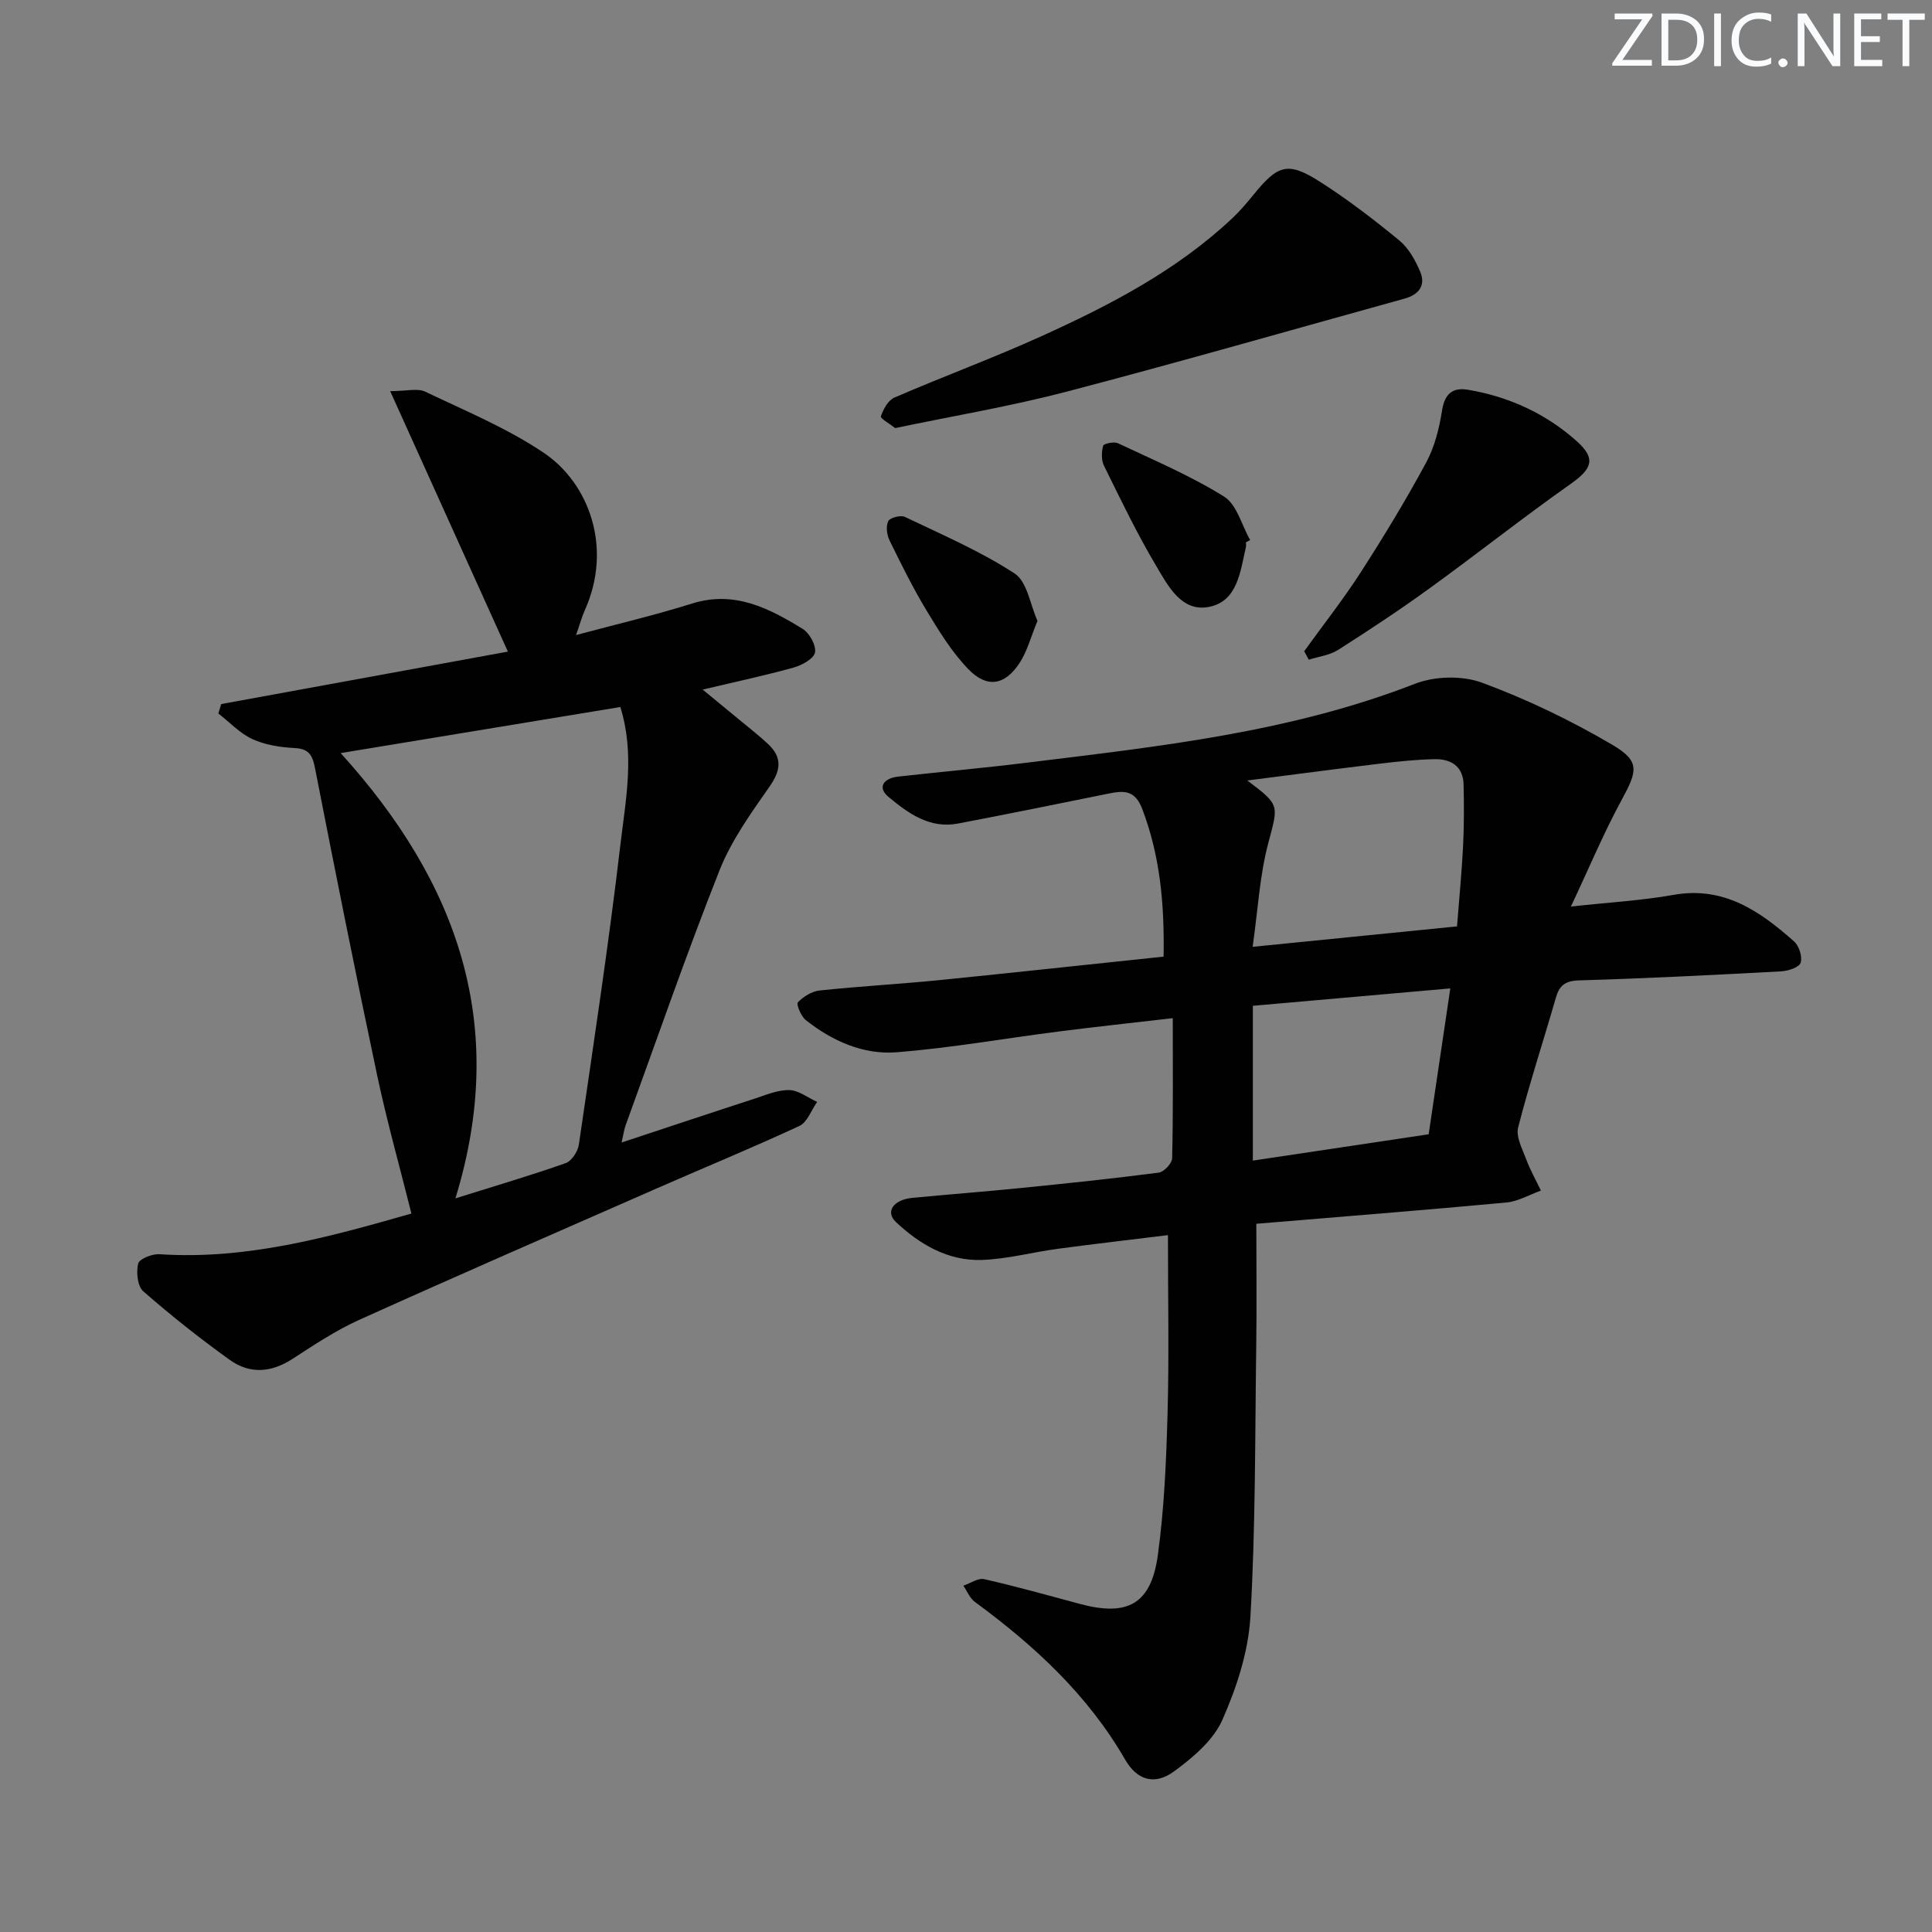
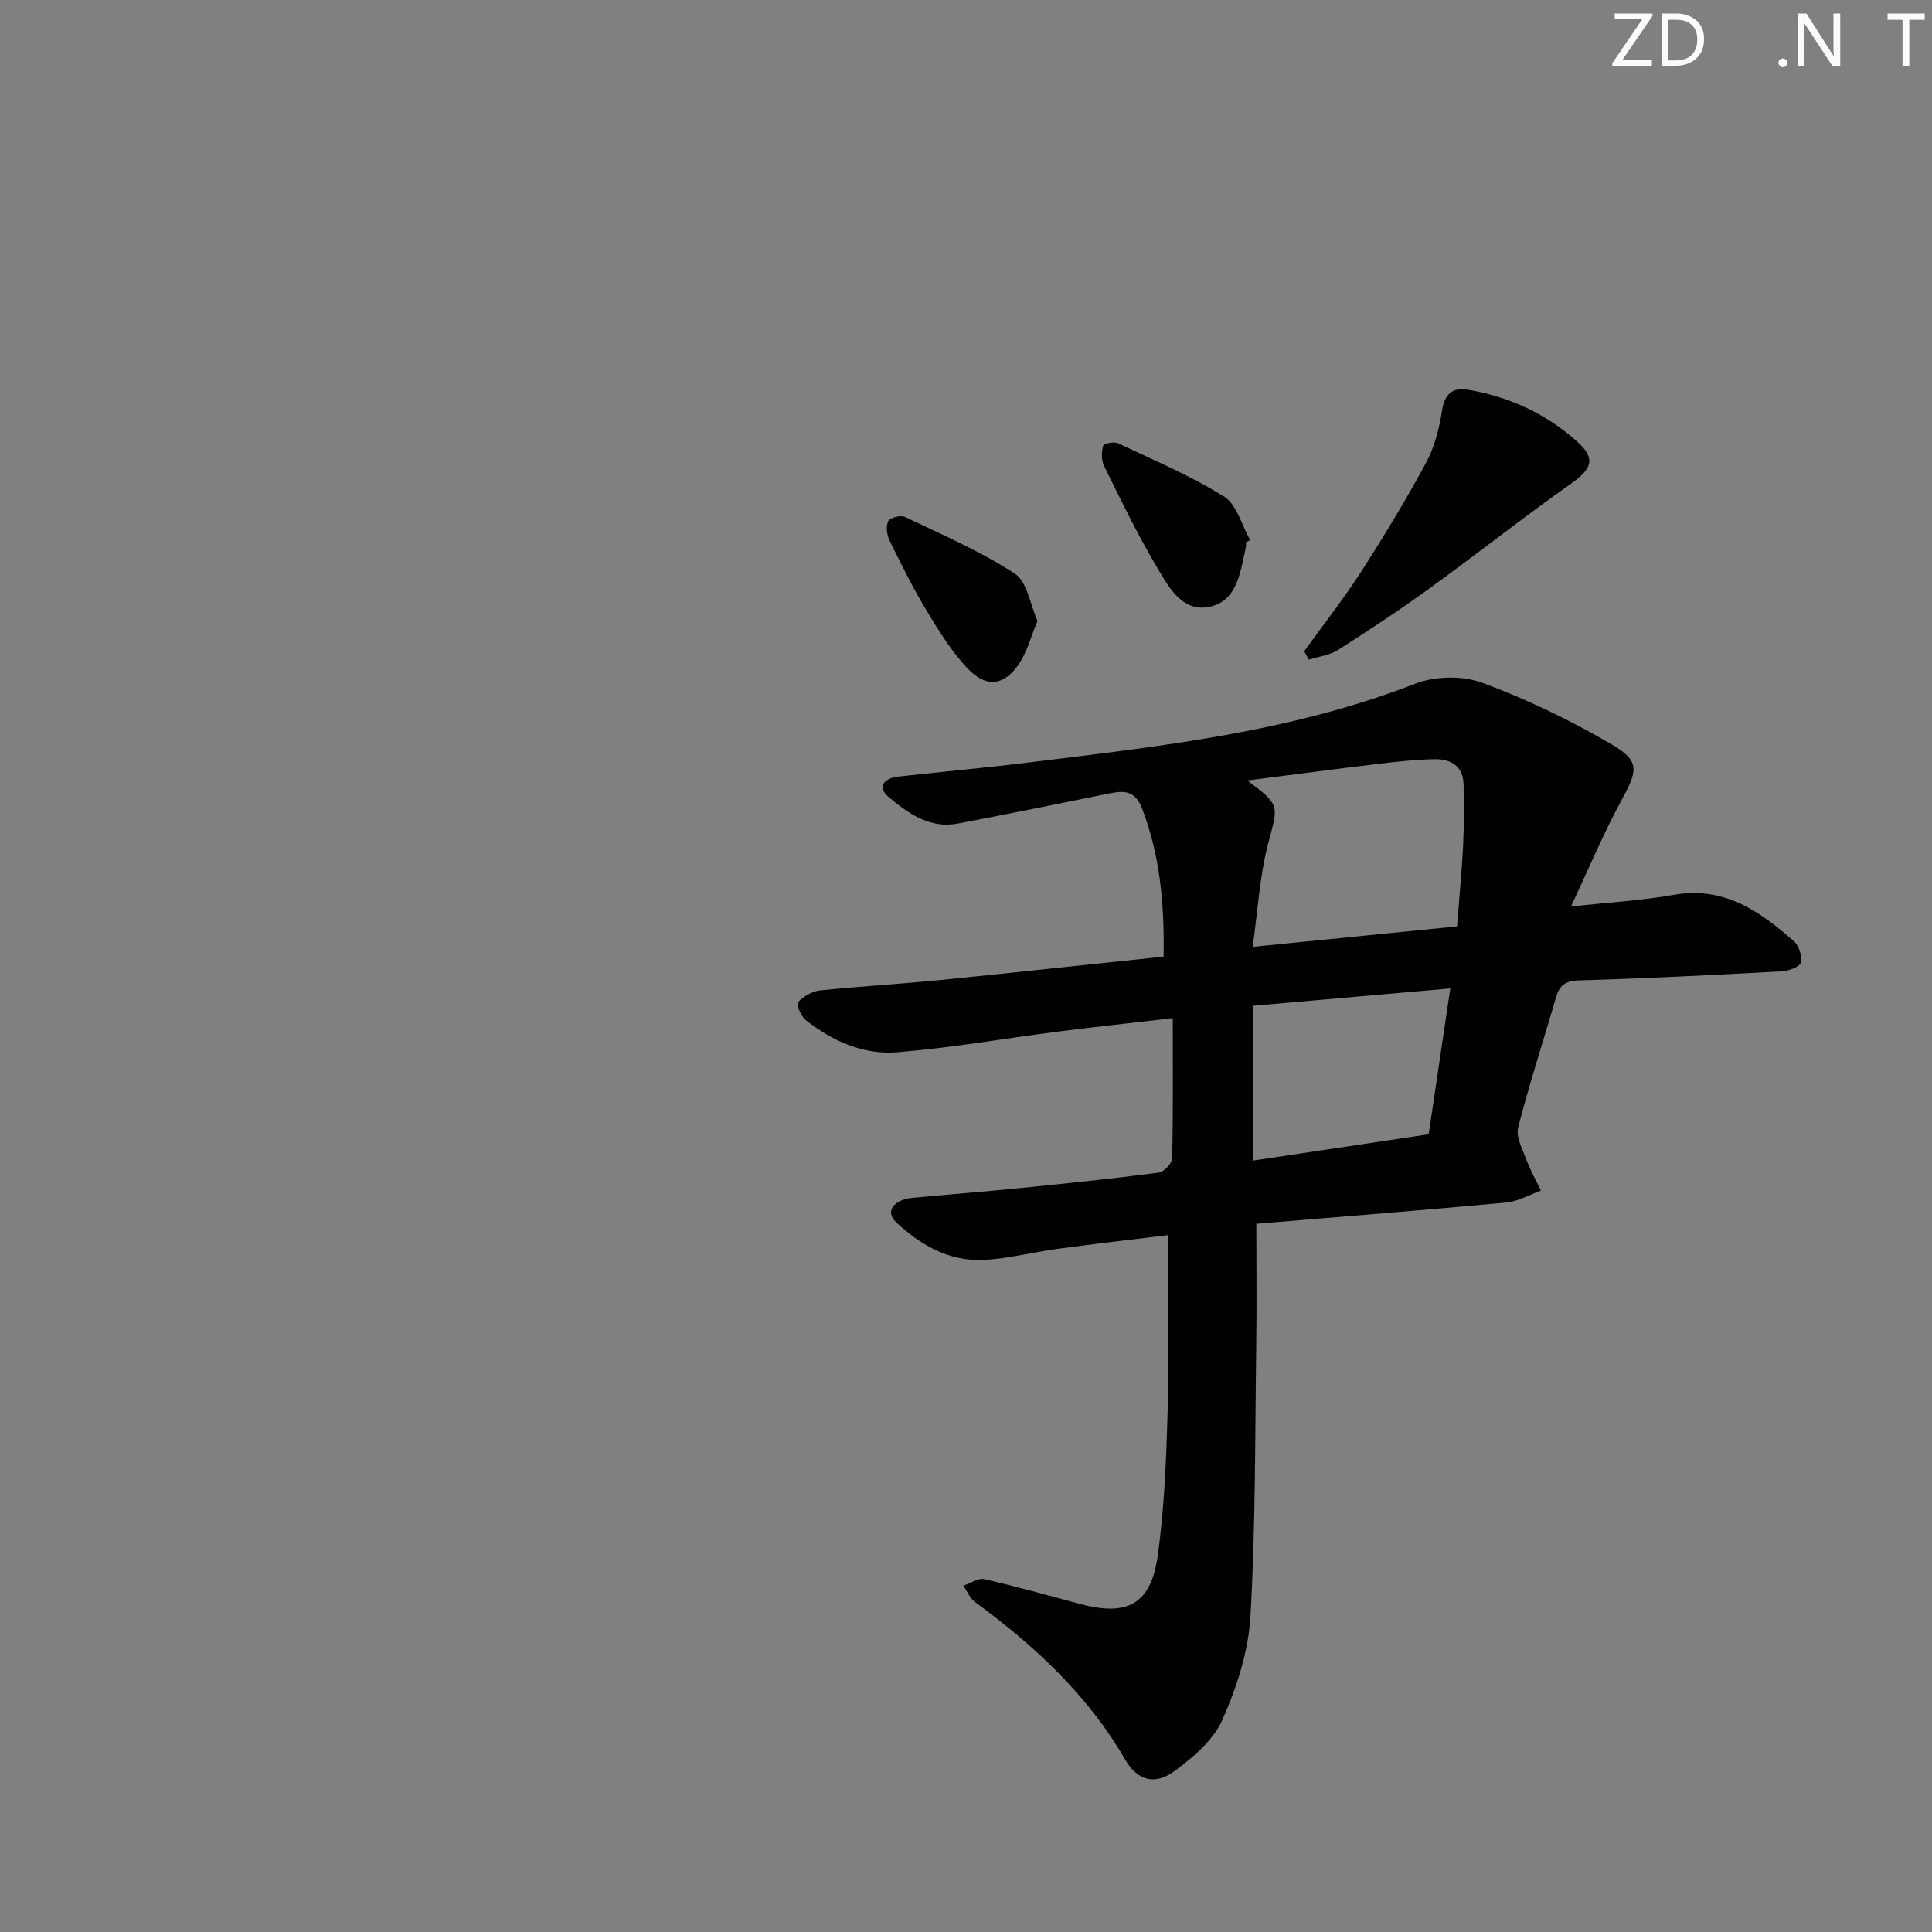
<svg xmlns="http://www.w3.org/2000/svg" enable-background="new 0 0 400 400" viewBox="0 0 400 400">
  <rect x="0" y="0" width="400" height="400" fill="#808080" stroke="none" />
  <g fill="#fafbfc">
    <path d="m342.2 3.2-6.3 9.2h6.1v1.2h-8.2v-.5l6.2-9.1h-5.7v-1.2h7.8v.4z" />
    <path d="m344 13.7v-10.9h3.1c1.6 0 3 .5 4.1 1.4 1.1 1 1.6 2.2 1.6 3.9s-.5 3-1.6 4-2.5 1.5-4.2 1.5h-3zm1.4-9.6v8.4h1.6c1.4 0 2.5-.4 3.2-1.1.8-.8 1.2-1.8 1.2-3.2s-.4-2.4-1.2-3.1-1.8-1-3.1-1z" />
-     <path d="m356.3 2.8v10.9h-1.4v-10.9z" />
-     <path d="m366.6 13.2c-.8.4-1.8.6-3 .6-1.6 0-2.8-.5-3.7-1.5s-1.4-2.3-1.4-3.9c0-1.7.5-3.2 1.6-4.2s2.4-1.6 4-1.6c1 0 1.9.1 2.6.4v1.5c-.8-.4-1.6-.6-2.6-.6-1.2 0-2.2.4-3 1.2s-1.1 1.9-1.1 3.3c0 1.3.4 2.3 1.1 3.1s1.6 1.1 2.8 1.1c1.1 0 2-.2 2.8-.7v1.3z" />
    <path d="m368.2 13c0-.3.1-.5.3-.6.2-.2.4-.3.6-.3.3 0 .5.1.7.3s.3.4.3.6-.1.5-.3.6c-.2.2-.4.3-.7.3s-.5-.1-.6-.3c-.2-.2-.3-.4-.3-.6z" />
    <path d="m381.1 13.7h-1.7l-5.5-8.4c-.2-.2-.3-.5-.4-.7 0 .2.1.8.1 1.5v7.6h-1.4v-10.9h1.8l5.3 8.3c.3.4.4.6.4.8 0-.3-.1-.8-.1-1.6v-7.5h1.4v10.9z" />
-     <path d="m389.7 13.7h-5.8v-10.9h5.6v1.2h-4.2v3.5h3.9v1.2h-3.9v3.7h4.4z" />
    <path d="m398.4 4.1h-3.1v9.6h-1.4v-9.6h-3.1v-1.3h7.7v1.3z" />
  </g>
  <path d="m240.91 198.06c.19-10.98-.74-20.94-4.44-30.62-1.5-3.91-3.82-3.77-6.94-3.14-10.4 2.11-20.8 4.23-31.22 6.21-5.82 1.11-10.31-2.14-14.34-5.51-2.49-2.08-.87-3.9 1.96-4.21 8.91-1 17.84-1.79 26.73-2.89 27.17-3.35 54.4-6.25 80.26-16.32 4.12-1.61 9.83-1.75 13.94-.23 9.28 3.43 18.33 7.79 26.87 12.8 5.89 3.46 5.31 5.41 1.98 11.53-3.68 6.77-6.66 13.92-10.47 22.01 8.11-.89 14.73-1.25 21.21-2.41 10.42-1.87 17.91 3.35 25 9.64 1.04.92 1.76 3.2 1.35 4.42-.33.96-2.6 1.69-4.05 1.77-13.95.75-27.9 1.46-41.86 1.87-2.91.09-4.06 1.1-4.79 3.67-2.57 8.93-5.48 17.77-7.78 26.76-.5 1.94.86 4.46 1.66 6.6.83 2.23 2.02 4.33 3.05 6.49-2.38.85-4.72 2.24-7.16 2.47-17.03 1.58-34.09 2.93-51.76 4.4 0 8.55.1 16.97-.02 25.39-.26 18.64-.13 37.3-1.2 55.89-.42 7.27-2.84 14.73-5.82 21.45-1.87 4.22-6.08 7.77-9.97 10.63-4.03 2.96-7.67 1.87-10.15-2.42-7.75-13.42-18.79-23.61-31.1-32.64-1.06-.77-1.61-2.23-2.4-3.37 1.45-.49 3.04-1.64 4.32-1.35 6.63 1.5 13.18 3.34 19.75 5.11 9.94 2.68 14.8.09 16.2-10.11 1.33-9.69 1.74-19.53 2.01-29.32.33-11.95.08-23.91.08-36.91-7.21.89-15.02 1.79-22.81 2.83-5.26.71-10.47 2.13-15.74 2.31-6.97.23-12.84-3.21-17.77-7.85-2.25-2.13-.52-4.62 3.36-5 7.44-.72 14.9-1.28 22.34-2.03 9.58-.96 19.17-1.96 28.72-3.2 1.07-.14 2.74-1.92 2.77-2.96.22-9.44.13-18.88.13-29.02-8.8 1.02-16.18 1.81-23.54 2.75-11.2 1.43-22.35 3.41-33.59 4.31-6.93.55-13.37-2.32-18.86-6.67-.98-.78-2-3.28-1.63-3.67 1.14-1.19 2.89-2.28 4.5-2.45 8.26-.87 16.57-1.33 24.83-2.15 15.37-1.55 30.72-3.22 46.39-4.86zm18.44-2.03c15.01-1.5 28.63-2.86 42.31-4.23.46-5.95.98-11.23 1.25-16.52.21-4.28.21-8.58.11-12.86-.09-3.76-2.61-5.3-5.97-5.24-3.8.07-7.61.48-11.39.93-8.96 1.08-17.91 2.27-27.42 3.48 6.91 5.19 6.41 5.06 4.31 13.1-1.75 6.64-2.11 13.64-3.2 21.34zm40.92 8.61c-14.12 1.25-27.41 2.42-40.88 3.6v32.05c12.3-1.84 24.2-3.62 36.4-5.45 1.47-9.9 2.9-19.52 4.48-30.2z" fill="#010102" />
-   <path d="m45.8 145.77c19.59-3.58 39.18-7.17 59.35-10.86-8.22-18.2-16.1-35.64-24.37-53.93 3.42 0 5.67-.65 7.25.11 8.34 3.98 17.01 7.57 24.61 12.7 9.27 6.26 14.28 19.58 8.43 32.57-.6 1.33-.98 2.77-1.8 5.12 8.46-2.27 16.32-4.11 24-6.52 8.78-2.76 15.93.96 22.91 5.24 1.42.87 2.82 3.41 2.56 4.88-.24 1.29-2.68 2.64-4.39 3.12-5.89 1.64-11.88 2.91-18.87 4.57 2.84 2.33 5.15 4.23 7.46 6.14 2.04 1.7 4.16 3.33 6.09 5.14 2.92 2.75 2.69 5.37.34 8.74-3.87 5.54-7.94 11.19-10.4 17.4-6.9 17.42-13.02 35.15-19.43 52.76-.32.87-.43 1.8-.84 3.59 9.67-3.19 18.58-6.17 27.52-9.07 2.36-.77 4.81-1.84 7.2-1.78 1.94.05 3.84 1.58 5.76 2.45-1.21 1.7-2.04 4.22-3.68 4.98-9.94 4.61-20.09 8.78-30.13 13.19-20.38 8.94-40.78 17.83-61.06 26.98-4.82 2.18-9.3 5.17-13.76 8.06-4.39 2.85-8.84 3.18-12.98.2-6.19-4.44-12.18-9.19-17.91-14.2-1.2-1.05-1.49-3.97-1.05-5.74.24-.98 2.91-2.04 4.4-1.94 17.94 1.2 34.88-3.47 52.17-8.42-2.41-9.64-5.09-19.15-7.13-28.78-4.47-21.1-8.69-42.26-12.83-63.43-.53-2.73-1.27-4.02-4.27-4.17-2.94-.15-6.06-.64-8.7-1.85-2.61-1.2-4.71-3.49-7.04-5.3.2-.64.39-1.29.59-1.95zm48.49 102.34c8.38-2.63 15.67-4.77 22.83-7.3 1.23-.43 2.51-2.39 2.72-3.8 3.02-20.69 6.17-41.38 8.61-62.15 1.09-9.28 3.03-18.76-.02-28.48-19.02 3.13-37.91 6.25-57.9 9.54 24.25 26.76 34.79 56.28 23.76 92.19z" fill="#010102" />
-   <path d="m185.33 88.63c-1.05-.84-3.1-2.01-2.96-2.43.51-1.47 1.49-3.31 2.79-3.88 10.05-4.35 20.35-8.14 30.32-12.65 14.26-6.46 28.15-13.65 39.7-24.53 1.57-1.48 2.98-3.15 4.34-4.82 5.08-6.26 7.14-6.92 13.8-2.67 5.72 3.65 11.15 7.82 16.4 12.14 1.93 1.59 3.32 4.11 4.32 6.47 1.2 2.84-.31 4.76-3.22 5.56-23.32 6.45-46.58 13.14-69.99 19.27-11.54 3.02-23.35 5-35.5 7.54z" fill="#010102" />
  <path d="m270.02 134.83c3.94-5.47 8.13-10.78 11.77-16.44 4.75-7.38 9.31-14.9 13.48-22.62 1.76-3.27 2.72-7.13 3.3-10.84.55-3.47 2.26-4.75 5.34-4.24 8.52 1.43 16.21 4.97 22.61 10.72 4 3.59 3.03 5.7-1.33 8.78-9.89 6.97-19.38 14.5-29.18 21.59-6.17 4.47-12.54 8.69-18.98 12.78-1.74 1.11-4.02 1.37-6.06 2.02-.31-.58-.63-1.17-.95-1.75z" fill="#010102" />
  <path d="m214.8 128.55c-1.39 3.34-2.13 6.32-3.72 8.73-3.07 4.67-6.79 5.25-10.68 1.18-3.37-3.52-6.01-7.82-8.55-12.03-2.83-4.68-5.26-9.61-7.67-14.52-.57-1.16-.8-2.95-.28-4.01.35-.72 2.57-1.3 3.45-.88 7.69 3.68 15.61 7.08 22.71 11.71 2.62 1.7 3.23 6.48 4.74 9.82z" fill="#010102" />
  <path d="m257.96 112.29c0 .33.06.68-.01.99-1.16 5.01-1.71 11.17-7.58 12.36-5.76 1.17-8.56-4.38-11.02-8.52-3.97-6.68-7.34-13.72-10.78-20.69-.57-1.16-.52-2.85-.18-4.14.12-.44 2.24-.91 3.05-.53 7.43 3.5 15.06 6.73 21.99 11.05 2.64 1.65 3.65 5.92 5.4 9-.29.16-.58.32-.87.48z" fill="#010102" />
</svg>